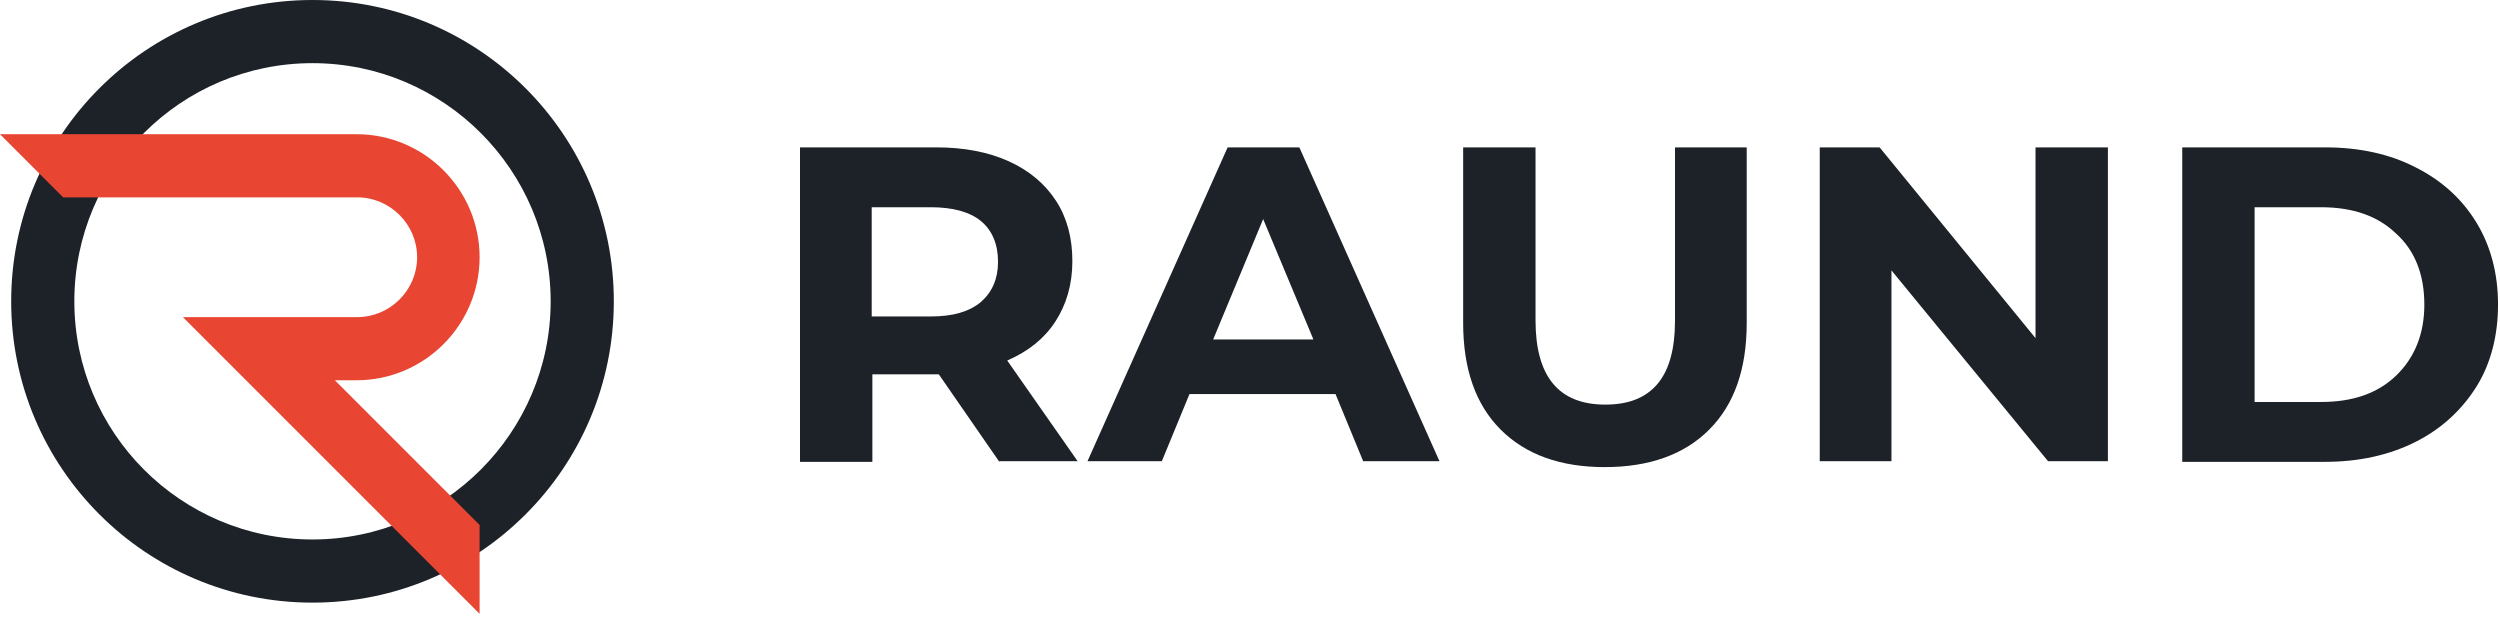
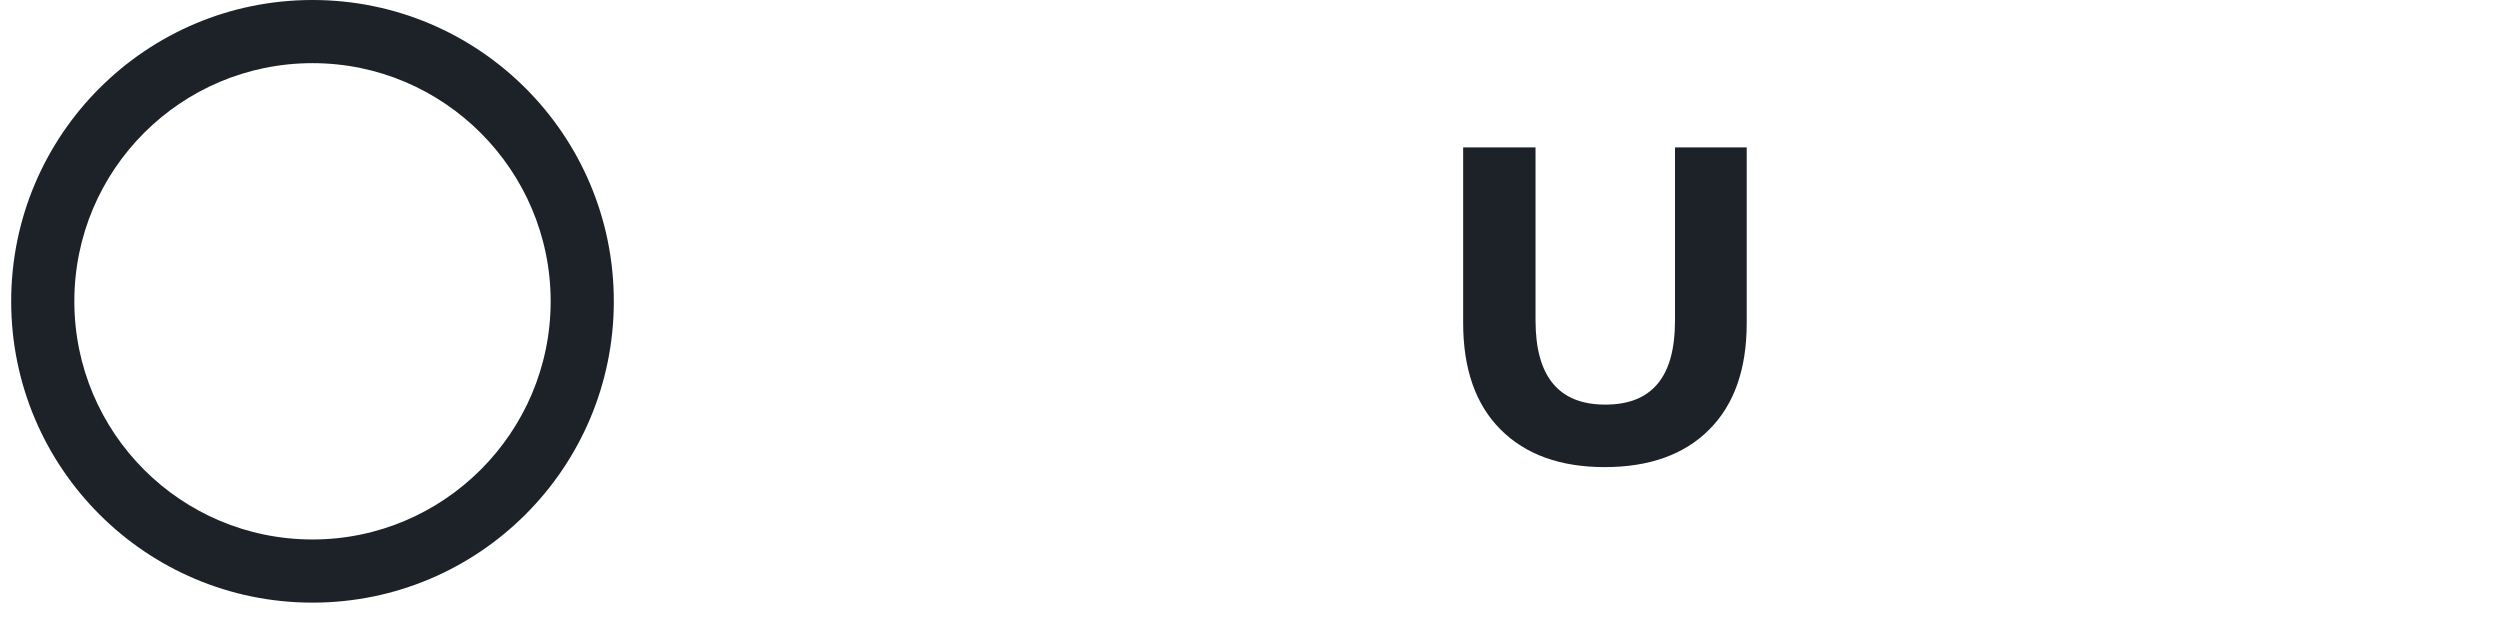
<svg xmlns="http://www.w3.org/2000/svg" width="380" height="94" viewBox="0 0 380 94" fill="none">
  <g clip-path="url(#clip0)">
-     <path d="M151.9 70.2L142.7 56.9H142.2H132.6V70.2H121.6V22.4H142.3C146.5 22.4 150.2 23.1 153.3 24.5C156.4 25.9 158.8 27.9 160.5 30.5C162.2 33.1 163 36.2 163 39.7C163 43.2 162.1 46.3 160.4 48.9C158.7 51.5 156.3 53.4 153.1 54.8L163.8 70.1H151.9V70.2ZM149.1 33.6C147.4 32.2 144.8 31.5 141.5 31.5H132.5V48.1H141.5C144.8 48.1 147.3 47.4 149.1 45.9C150.8 44.4 151.7 42.4 151.7 39.8C151.7 37.1 150.8 35 149.1 33.6Z" fill="#1C2228" />
-     <path d="M203 59.9H180.8L176.6 70.1H165.3L186.6 22.4H197.5L218.8 70.1H207.2L203 59.9ZM199.6 51.5L192 33.3L184.4 51.6H199.6V51.5Z" fill="#1C2228" />
    <path d="M228.1 65.3C224.3 61.5 222.4 56.1 222.4 49.1V22.4H233.4V48.7C233.4 57.2 236.9 61.5 244 61.5C247.5 61.5 250.1 60.5 251.9 58.4C253.7 56.3 254.6 53.1 254.6 48.7V22.4H265.5V49.1C265.5 56.1 263.6 61.5 259.8 65.3C256 69.1 250.7 71 243.9 71C237.2 71 231.9 69.1 228.1 65.3Z" fill="#1C2228" />
-     <path d="M320.4 22.4V70.1H311.3L287.5 41.1V70.1H276.6V22.4H285.7L309.4 51.4V22.4H320.4Z" fill="#1C2228" />
-     <path d="M331.7 22.4H353.4C358.6 22.4 363.2 23.4 367.1 25.4C371.1 27.4 374.2 30.2 376.4 33.8C378.6 37.4 379.7 41.6 379.7 46.3C379.7 51 378.6 55.3 376.4 58.8C374.2 62.3 371.1 65.2 367.1 67.2C363.1 69.2 358.5 70.2 353.4 70.2H331.7V22.4ZM352.8 61.1C357.6 61.1 361.4 59.8 364.2 57.1C367 54.4 368.5 50.8 368.5 46.3C368.5 41.8 367.1 38.1 364.2 35.5C361.4 32.8 357.6 31.5 352.8 31.5H342.7V61.1H352.8Z" fill="#1C2228" />
    <path d="M47.5 9.6C67.5 9.6 83.7 25.9 83.7 45.8C83.7 65.7 67.5 82 47.5 82C27.5 82 11.3 65.8 11.3 45.8C11.3 25.8 27.5 9.6 47.5 9.6ZM47.5 0C22.2 0 1.7 20.5 1.7 45.8C1.7 71.1 22.2 91.6 47.5 91.6C72.8 91.6 93.3 71.1 93.3 45.8C93.3 20.5 72.8 0 47.5 0Z" fill="#1C2228" />
-     <path d="M54.2 57.8C64.5 57.8 72.9 49.4 72.9 39.1C72.9 28.8 64.5 20.4 54.2 20.4H13.6H0L9.6 30H23.2H38H54.2H54.3C59.3 30 63.4 34.1 63.4 39.1C63.4 44.1 59.3 48.2 54.3 48.2H41.3H37.9H27.8L72.9 93.3V79.8L50.9 57.8H54.2Z" fill="#E84633" />
  </g>
  <defs>
    <clipPath id="clip0">
      <rect width="379.7" height="93.4" fill="white" />
    </clipPath>
  </defs>
</svg>